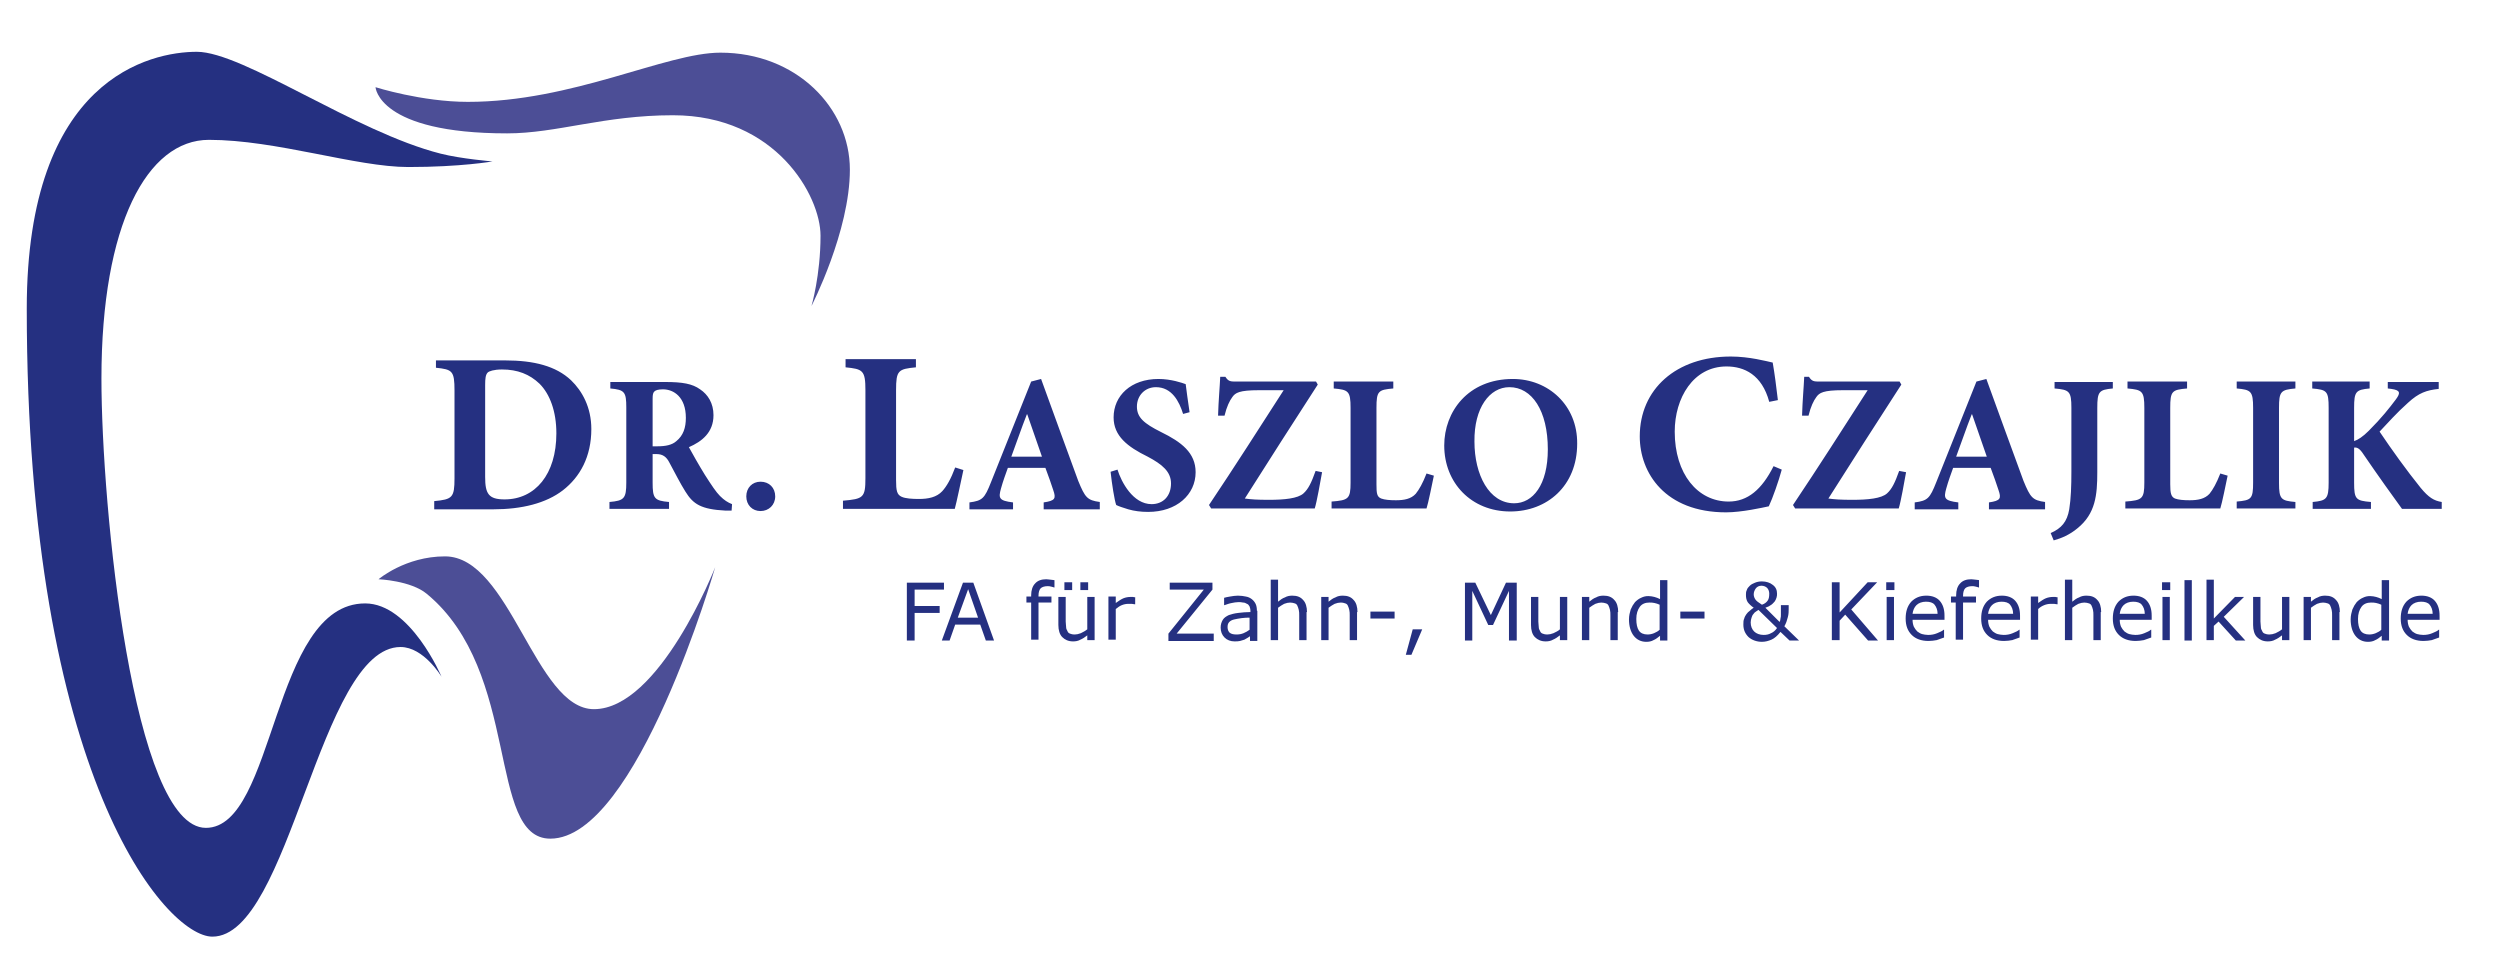
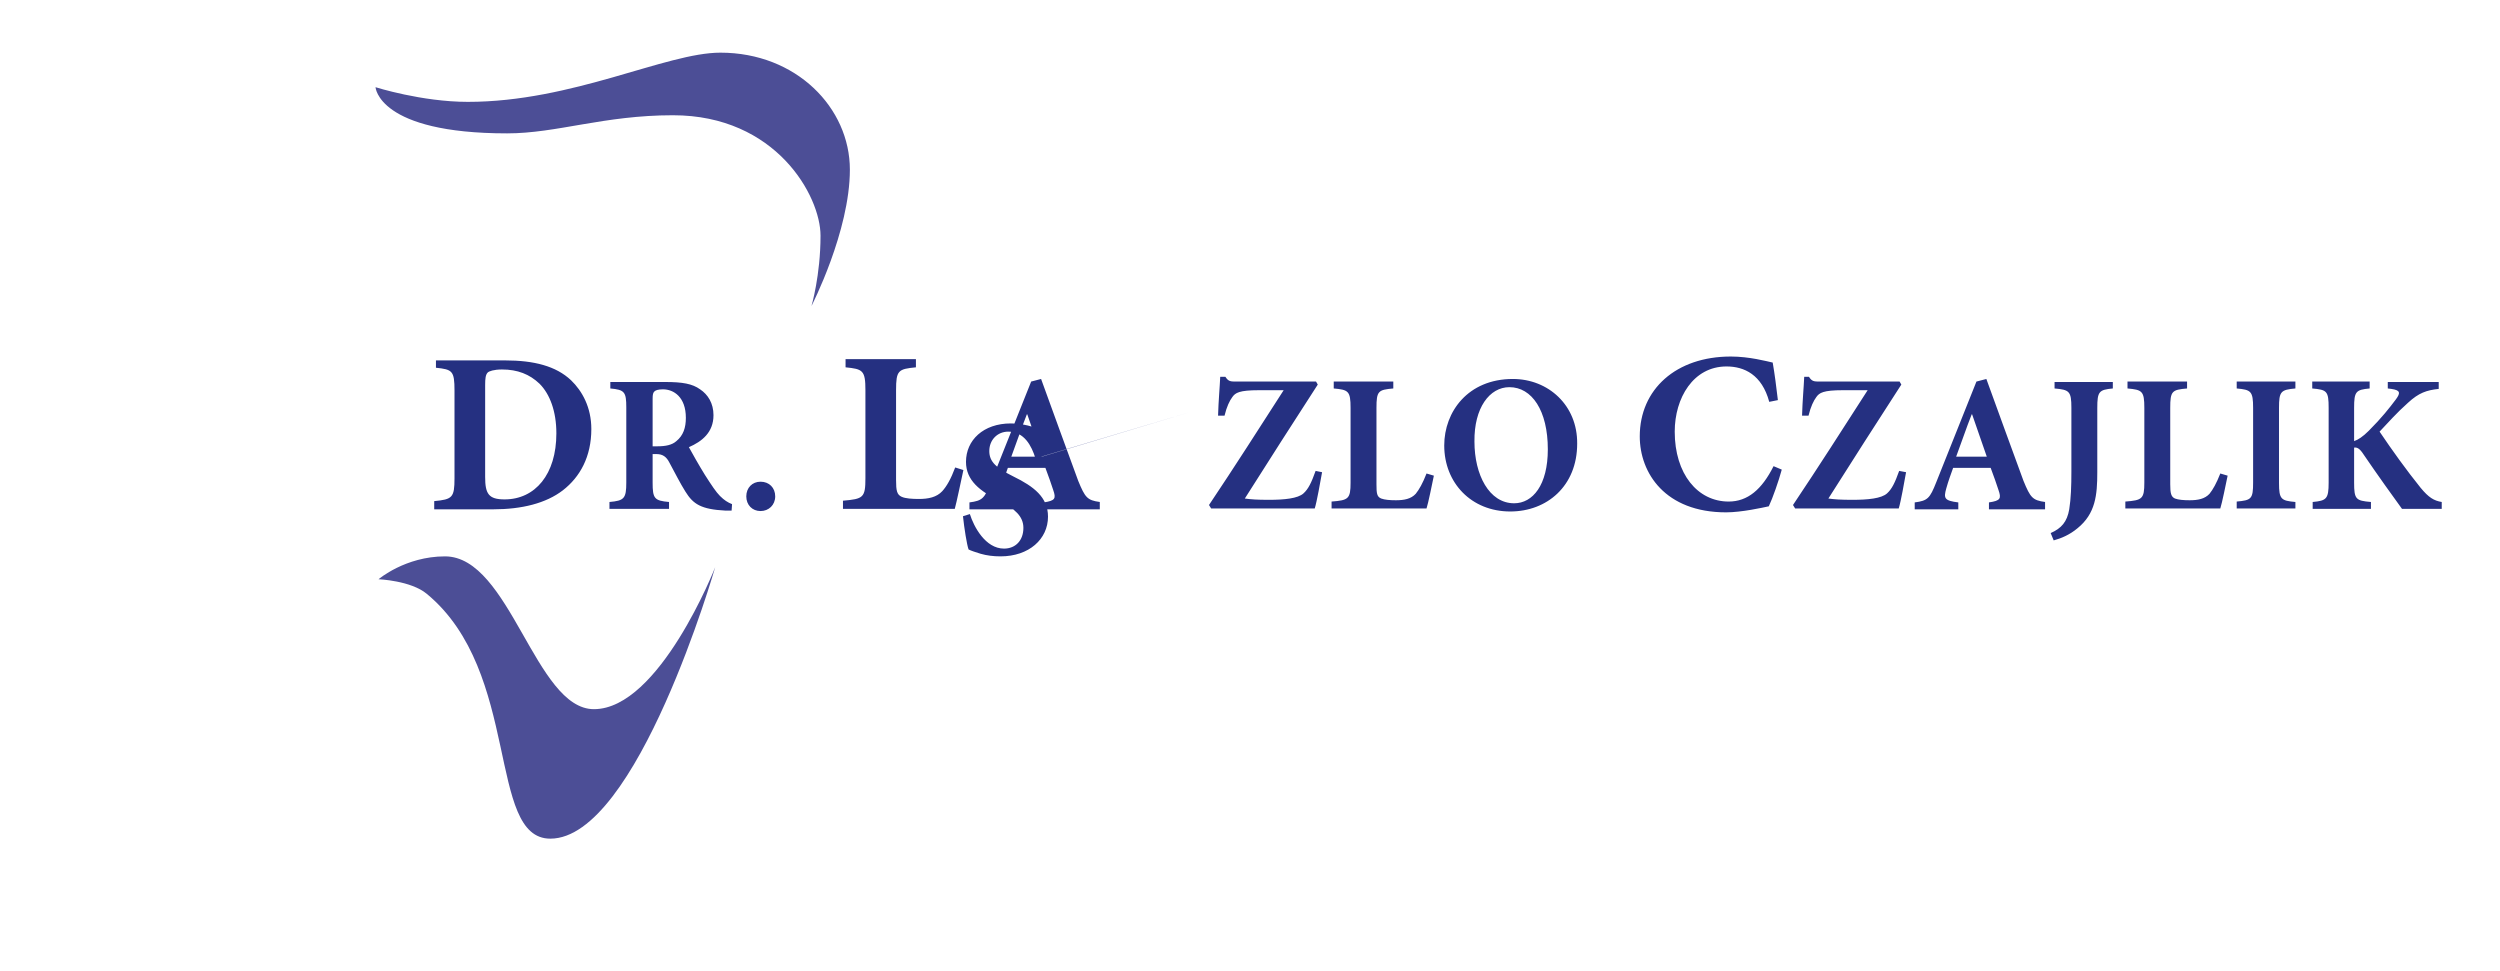
<svg xmlns="http://www.w3.org/2000/svg" version="1.1" id="Ebene_1" x="0px" y="0px" viewBox="0 0 579.2 225" style="enable-background:new 0 0 579.2 225;" xml:space="preserve">
  <style type="text/css">
	.st0{fill:#253081;}
	.st1{fill:#4C4E96;}
</style>
  <g>
-     <path class="st0" d="M114.1,37.4c0,0-7.3-0.6-12-1.8C82.3,30.6,56.3,12,45.6,12C34.9,12,6.2,18.1,6.2,71.5   c0,108.6,32.3,145.5,43,145.5c18,0,24.8-67.1,43.6-67.1c5.4,0,9.5,6.9,9.5,6.9s-7.2-17-17.7-17c-21.7,0-20.7,52-36.9,52   c-16.9,0-24.2-74.3-24.2-104.1c0-35.7,10.6-55.3,24.9-55.3c15.6,0,34.1,6.3,46.2,6.3C106.8,38.7,114.1,37.4,114.1,37.4L114.1,37.4z   " />
    <path class="st1" d="M188,70.9c0,0,2.1-7.1,2.1-16.3c0-9.2-10.3-27.9-34.2-27.9c-16,0-26.9,4.2-38.4,4.2   c-29.9,0-30.5-10.7-30.5-10.7s10.7,3.4,21.4,3.4c24.3,0,45.9-11.4,58.5-11.4c17.6,0,30,12.8,30,27.1C196.9,53.6,188,70.9,188,70.9" />
    <path class="st1" d="M127.5,194.3c-14.7,0-6.7-38.6-28.6-56.7c-3.7-3.1-11.2-3.4-11.2-3.4s6.2-5.3,15.4-5.3   c15.1,0,20.9,35.4,34.5,35.4c15.2,0,28.1-32.9,28.1-32.9S147.6,194.3,127.5,194.3" />
-     <path class="st0" d="M101,83.3v1.9c3.8,0.4,4.3,0.7,4.3,5.3v20.3c0,4.5-0.5,4.9-4.7,5.3v1.9h13.7c6.6,0,12.2-1.4,16.1-4.4   c4-3.1,6.6-7.8,6.6-14.2c0-5-2.1-8.8-4.7-11.3c-3.5-3.3-8.6-4.6-15.3-4.6H101L101,83.3z M112.4,89.2c0-1.5,0.1-2.4,0.6-2.9   c0.3-0.3,1.4-0.7,3.3-0.7c3.6,0,6.4,1.1,8.7,3.3c2.4,2.4,3.9,6.4,3.9,11.5c0,9.5-4.9,15.3-12,15.3c-3.7,0-4.5-1.3-4.5-5.2V89.2   L112.4,89.2z M169.6,116.8c-1-0.4-1.8-0.9-2.8-1.9c-0.9-0.9-1.9-2.4-3.5-4.9c-1.3-2.1-3-5.1-3.7-6.4c3-1.3,5.7-3.4,5.7-7.4   c0-2.8-1.3-4.8-3.1-6c-1.8-1.3-4.1-1.7-8.1-1.7h-12.7V90c3.3,0.3,3.7,0.8,3.7,4.4v17.4c0,3.7-0.5,4.2-3.9,4.5v1.6H155v-1.6   c-3.4-0.3-3.8-0.8-3.8-4.5v-6.6h0.9c1.4,0,2.3,0.6,3,2c1.3,2.4,2.5,4.8,3.7,6.7c1.8,2.9,3.6,4.1,9.3,4.4c0.5,0,1.1,0,1.4,0   L169.6,116.8L169.6,116.8z M151.2,103.4v-11c0-1,0.1-1.4,0.4-1.7c0.3-0.3,0.9-0.5,2-0.5c2.5,0,5.3,1.8,5.3,6.6   c0,2.3-0.6,4.1-2.2,5.4c-1,0.9-2.5,1.2-4.4,1.2H151.2L151.2,103.4z M176.2,118.4c1.9,0,3.4-1.4,3.4-3.4c0-2-1.4-3.4-3.4-3.4   c-1.9,0-3.3,1.4-3.3,3.4C172.9,117,174.3,118.4,176.2,118.4L176.2,118.4z M221.3,108.3c-1,2.7-2,4.4-3,5.5   c-1.3,1.4-3.2,1.8-5.4,1.8c-1.6,0-3.1-0.1-4-0.5c-1.1-0.5-1.3-1.4-1.3-3.9V90.4c0-4.6,0.5-4.9,4.6-5.3v-1.9h-16.3v1.9   c4,0.4,4.6,0.7,4.6,5.3v20.4c0,4.5-0.5,4.8-5.2,5.2v1.9h25.9c0.4-1.4,1.5-6.7,2-9L221.3,108.3L221.3,108.3z M254.8,117.9v-1.6   c-2.9-0.4-3.4-1-5-4.9c-2.9-7.8-5.7-15.7-8.6-23.6l-2.3,0.6l-9.3,23.3c-1.5,3.8-2,4.3-5,4.7l0,1.6h10.1v-1.6   c-3.3-0.4-3.4-1-2.8-3.2c0.5-1.8,1.1-3.4,1.6-4.8h8.7c0.7,1.9,1.4,3.8,1.8,5.1c0.7,2,0.5,2.5-2.2,2.9v1.6H254.8L254.8,117.9z    M241.4,105.8h-7.1c1.2-3.2,2.3-6.5,3.6-9.8h0.1L241.4,105.8L241.4,105.8z M275.6,95.5c-0.4-2.8-0.7-4.8-0.9-6.5   c-0.8-0.3-3.4-1.2-6.3-1.2c-6.4,0-10.4,3.9-10.4,8.9c0,4.3,3.2,6.8,7.9,9.1c3.4,1.8,5.4,3.5,5.4,6.2c0,2.9-1.8,4.8-4.5,4.8   c-4.3,0-7-5.1-7.9-8l-1.6,0.5c0.3,2.8,0.9,6.6,1.3,7.7c0.6,0.3,1.5,0.6,2.8,1c1.4,0.4,2.9,0.6,4.6,0.6c6.6,0,11-4,11-9.2   c0-4.5-3.3-7-8-9.3c-4-2-5.6-3.4-5.6-5.9c0-2.6,1.9-4.5,4.4-4.5c3.7,0,5.4,3.3,6.3,6.2L275.6,95.5L275.6,95.5z M304.8,109.1   c-1,2.8-1.7,4.2-2.8,5.2c-1.3,1.2-4.5,1.5-8,1.5c-2.8,0-4.1-0.1-5.6-0.3c5.7-9,11.2-17.6,16.9-26.4l-0.4-0.7h-18.4   c-1.4,0-1.9,0-2.6-1.1h-1.2c-0.1,2.4-0.4,5.5-0.5,9l1.5,0c0.5-2.1,1.2-3.5,1.8-4.3c0.7-1,1.6-1.6,6.2-1.6h5.7   c-5.6,8.7-11.4,17.8-17.3,26.6l0.5,0.8h24c0.5-1.6,1.3-6.2,1.7-8.4L304.8,109.1L304.8,109.1z M330.5,109.7   c-0.9,2.3-1.7,3.7-2.5,4.7c-1.1,1.2-2.7,1.5-4.6,1.5c-1.4,0-2.6-0.1-3.4-0.4c-1-0.4-1.1-1.2-1.1-3.3V94.5c0-3.9,0.4-4.2,3.9-4.5   v-1.6h-13.8V90c3.4,0.3,3.9,0.6,3.9,4.5v17.3c0,3.8-0.5,4.1-4.4,4.4v1.6h22c0.4-1.2,1.3-5.7,1.7-7.6L330.5,109.7L330.5,109.7z    M350.5,87.8c-10.4,0-15.9,7.6-15.9,15.4c0,8.7,6.3,15.3,15.3,15.3c8.5,0,15.5-5.9,15.5-15.7C365.5,93.9,358.7,87.8,350.5,87.8   L350.5,87.8z M349.7,89.7c5.2,0,8.9,5.4,8.9,14.4c0,8.3-3.5,12.5-7.8,12.5c-5.8,0-9.2-6.6-9.2-14.3   C341.5,94.5,345.1,89.7,349.7,89.7L349.7,89.7z M410.9,108c-2.7,5.4-6,8.2-10.4,8.2c-7.2,0-12.5-6.4-12.5-16.2   c0-7.8,4.3-15.1,12-15.1c4.1,0,8.2,1.9,9.9,8.2l2-0.4c-0.4-3.3-0.7-5.8-1.2-8.7c-1.4-0.3-5.4-1.4-9.7-1.4   c-12.7,0-21.1,7.6-21.1,18.5c0,8.5,5.9,17.6,20,17.6c3.6,0,8.5-1.1,9.9-1.4c0.9-1.9,2.3-5.9,3-8.5L410.9,108L410.9,108z M440,109.1   c-1,2.8-1.7,4.2-2.8,5.2c-1.3,1.2-4.5,1.5-8,1.5c-2.8,0-4.1-0.1-5.6-0.3c5.7-9,11.2-17.6,16.9-26.4l-0.4-0.7h-18.4   c-1.4,0-1.9,0-2.6-1.1H418c-0.1,2.4-0.4,5.5-0.5,9l1.5,0c0.5-2.1,1.2-3.5,1.8-4.3c0.7-1,1.6-1.6,6.2-1.6h5.7   c-5.6,8.7-11.4,17.8-17.3,26.6l0.5,0.8h24c0.5-1.6,1.3-6.2,1.7-8.4L440,109.1L440,109.1z M473.8,117.9v-1.6c-2.9-0.4-3.4-1-5-4.9   c-2.9-7.8-5.7-15.7-8.6-23.6l-2.3,0.6l-9.3,23.3c-1.5,3.8-2,4.3-5,4.7l0,1.6h10.1v-1.6c-3.3-0.4-3.4-1-2.8-3.2   c0.5-1.8,1.1-3.4,1.6-4.8h8.7c0.7,1.9,1.4,3.8,1.8,5.1c0.7,2,0.5,2.5-2.2,2.9v1.6H473.8L473.8,117.9z M460.3,105.8h-7.1   c1.2-3.2,2.3-6.5,3.6-9.8h0.1L460.3,105.8L460.3,105.8z M489.5,88.5h-13.5V90c3.4,0.3,3.9,0.6,3.9,4.5v14.7c0,3.4-0.1,6.3-0.5,8.8   c-0.5,2.9-1.8,4.4-4.3,5.5l0.7,1.7c1.8-0.5,3.7-1.3,5.5-2.8c4.2-3.4,4.6-7.7,4.6-13V94.5c0-3.8,0.4-4.2,3.6-4.5V88.5L489.5,88.5z    M514.4,109.7c-0.9,2.3-1.7,3.7-2.5,4.7c-1.1,1.2-2.7,1.5-4.6,1.5c-1.4,0-2.6-0.1-3.4-0.4c-0.9-0.4-1.1-1.2-1.1-3.3V94.5   c0-3.9,0.4-4.2,3.9-4.5v-1.6h-13.8V90c3.4,0.3,3.9,0.6,3.9,4.5v17.3c0,3.8-0.5,4.1-4.4,4.4v1.6h22c0.4-1.2,1.3-5.7,1.7-7.6   L514.4,109.7L514.4,109.7z M531.8,117.9v-1.6c-3.3-0.3-3.8-0.6-3.8-4.4V94.5c0-3.8,0.4-4.2,3.8-4.5v-1.6h-13.6V90   c3.3,0.3,3.8,0.6,3.8,4.5v17.3c0,3.8-0.4,4.1-3.8,4.4v1.6H531.8L531.8,117.9z M565.7,117.9v-1.6c-1.8-0.3-3-1-4.9-3.3   c-3.3-4.1-6.6-8.7-9.5-13c2-2.1,3.9-4.3,6.6-6.7c2.5-2.3,4.3-2.9,7.1-3.2v-1.6h-11.8V90l0.8,0.1c2.1,0.3,2.2,0.9,1.1,2.4   c-1.5,2-3.3,4.3-6.3,7.3c-1.4,1.4-2.5,2.1-3.4,2.4v-7.7c0-3.8,0.4-4.2,3.6-4.5v-1.6h-13.3V90c3.4,0.3,3.8,0.6,3.8,4.5v17.3   c0,3.8-0.5,4.2-3.7,4.5v1.6h13.5v-1.6c-3.5-0.3-3.9-0.6-3.9-4.5v-8.1c0.7-0.1,1.3,0.2,2.2,1.6c3.2,4.7,7,10,8.9,12.6H565.7   L565.7,117.9z" />
-     <path class="st0" d="M218.7,135h-8.6v13.4h1.8v-6.4h5.8v-1.6h-5.8v-3.8h6.8V135L218.7,135z M225.5,135h-2.4l-4.9,13.4h1.8l1.3-3.7   h5.8l1.3,3.7h1.9L225.5,135L225.5,135z M221.9,143.1l2.4-6.6l2.3,6.6H221.9L221.9,143.1z M244.2,134.4c-0.3,0-0.5-0.1-0.8-0.1   c-0.3,0-0.6-0.1-1-0.1c-1.1,0-2,0.3-2.6,1c-0.6,0.6-0.9,1.6-0.9,2.7v0.3h-1.1v1.4h1.1v8.6h1.7v-8.6h3v-1.4h-3V138   c0-0.8,0.2-1.4,0.5-1.7c0.3-0.3,0.9-0.5,1.6-0.5c0.2,0,0.5,0,0.8,0.1c0.3,0.1,0.5,0.1,0.7,0.2h0.1V134.4L244.2,134.4z M253.6,138.3   h-1.7v7.5c-0.5,0.4-0.9,0.6-1.5,0.9c-0.5,0.2-1,0.3-1.4,0.3c-0.5,0-0.9-0.1-1.1-0.2c-0.3-0.1-0.5-0.3-0.6-0.6   c-0.2-0.3-0.3-0.6-0.3-0.9c0-0.4-0.1-0.8-0.1-1.3v-5.7h-1.7v6.5c0,1.2,0.3,2.2,0.9,2.8c0.6,0.6,1.4,1,2.5,1c0.6,0,1.2-0.1,1.7-0.4   c0.5-0.2,1.1-0.6,1.6-1v1.1h1.7V138.3L253.6,138.3z M252.1,134.9h-1.8v1.8h1.8V134.9L252.1,134.9z M248.4,134.9h-1.8v1.8h1.8V134.9   L248.4,134.9z M263.1,138.4c-0.3,0-0.5-0.1-0.6-0.1c-0.1,0-0.3,0-0.6,0c-0.5,0-1.1,0.1-1.6,0.3c-0.5,0.2-1.1,0.6-1.8,1.1v-1.5h-1.7   v10h1.7v-7.1c0.5-0.4,0.9-0.7,1.4-0.9c0.5-0.2,1-0.3,1.5-0.3c0.3,0,0.6,0,0.8,0c0.2,0,0.5,0.1,0.7,0.1h0.1V138.4L263.1,138.4z    M281.1,146.8h-8.5l8.3-10.2V135H271v1.6h7.9l-8.2,10.2v1.7h10.5V146.8L281.1,146.8z M291.2,141.5c0-0.6-0.1-1.2-0.3-1.6   s-0.5-0.8-0.9-1.1c-0.4-0.3-0.8-0.5-1.4-0.6c-0.5-0.1-1.1-0.2-1.8-0.2c-0.6,0-1.2,0.1-1.8,0.2c-0.6,0.1-1.1,0.2-1.4,0.3v1.7h0.1   c0.6-0.2,1.1-0.4,1.7-0.5c0.5-0.1,1-0.2,1.5-0.2c0.4,0,0.7,0,1.1,0.1c0.3,0,0.6,0.1,0.9,0.3c0.3,0.1,0.4,0.3,0.6,0.6   c0.1,0.3,0.2,0.6,0.2,1v0.3c-1,0-1.9,0.1-2.8,0.2c-0.9,0.1-1.6,0.3-2.2,0.5c-0.6,0.3-1.1,0.6-1.4,1.1c-0.3,0.5-0.5,1.1-0.5,1.8   c0,0.9,0.3,1.7,0.9,2.3c0.6,0.6,1.4,0.9,2.3,0.9c0.5,0,0.9,0,1.3-0.1c0.4-0.1,0.7-0.2,1-0.3c0.2-0.1,0.5-0.3,0.7-0.4   c0.3-0.2,0.5-0.3,0.6-0.4v1.1h1.7V141.5L291.2,141.5z M288.1,146.7c-0.5,0.2-1,0.3-1.6,0.3c-0.7,0-1.2-0.1-1.6-0.4   c-0.3-0.3-0.5-0.7-0.5-1.3c0-0.5,0.1-0.9,0.4-1.2c0.3-0.3,0.7-0.5,1.2-0.6c0.4-0.1,1-0.2,1.7-0.3c0.7-0.1,1.3-0.1,1.8-0.1v2.8   C289.1,146.2,288.6,146.5,288.1,146.7L288.1,146.7z M302.8,141.8c0-1.2-0.3-2.2-0.9-2.8c-0.6-0.7-1.4-1-2.5-1   c-0.6,0-1.2,0.1-1.7,0.4c-0.6,0.2-1.1,0.6-1.6,1v-5.1h-1.7v14h1.7v-7.5c0.5-0.4,0.9-0.6,1.4-0.9c0.5-0.2,1-0.3,1.4-0.3   c0.4,0,0.8,0.1,1.1,0.2c0.3,0.1,0.5,0.3,0.6,0.6c0.1,0.2,0.2,0.5,0.3,0.9c0.1,0.4,0.1,0.8,0.1,1.3v5.7h1.7V141.8L302.8,141.8z    M314.5,141.8c0-1.2-0.3-2.2-0.9-2.8c-0.6-0.7-1.4-1-2.5-1c-0.6,0-1.2,0.1-1.7,0.4c-0.6,0.2-1.1,0.6-1.6,1v-1.1h-1.7v10h1.7v-7.5   c0.5-0.4,0.9-0.6,1.4-0.9c0.5-0.2,1-0.3,1.4-0.3c0.5,0,0.8,0.1,1.1,0.2c0.3,0.1,0.5,0.3,0.6,0.6c0.1,0.2,0.2,0.5,0.3,0.9   c0.1,0.4,0.1,0.8,0.1,1.3v5.7h1.7V141.8L314.5,141.8z M323.1,141.7h-5.6v1.6h5.6V141.7L323.1,141.7z M327.3,145.8l-1.6,5.9h1.3   l2.5-5.9H327.3L327.3,145.8z M351.4,135h-2.5l-3.5,7.5l-3.6-7.5h-2.4v13.4h1.7v-11.5l3.7,7.9h1.1l3.7-7.9v11.5h1.8V135L351.4,135z    M363.1,138.3h-1.7v7.5c-0.4,0.4-0.9,0.6-1.5,0.9c-0.5,0.2-1,0.3-1.4,0.3c-0.5,0-0.9-0.1-1.1-0.2c-0.3-0.1-0.5-0.3-0.6-0.6   c-0.2-0.3-0.3-0.6-0.3-0.9c0-0.4-0.1-0.8-0.1-1.3v-5.7h-1.7v6.5c0,1.2,0.3,2.2,0.9,2.8c0.6,0.6,1.4,1,2.5,1c0.6,0,1.2-0.1,1.7-0.4   c0.5-0.2,1.1-0.6,1.6-1v1.1h1.7V138.3L363.1,138.3z M374.9,141.8c0-1.2-0.3-2.2-0.9-2.8c-0.6-0.7-1.4-1-2.5-1   c-0.6,0-1.2,0.1-1.7,0.4c-0.6,0.2-1.1,0.6-1.6,1v-1.1h-1.7v10h1.7v-7.5c0.5-0.4,0.9-0.6,1.4-0.9c0.5-0.2,1-0.3,1.4-0.3   c0.4,0,0.8,0.1,1.1,0.2c0.3,0.1,0.5,0.3,0.6,0.6c0.1,0.2,0.2,0.5,0.3,0.9c0.1,0.4,0.1,0.8,0.1,1.3v5.7h1.7V141.8L374.9,141.8z    M386.3,134.4h-1.7v4.4c-0.4-0.2-0.9-0.4-1.3-0.5c-0.4-0.1-0.9-0.2-1.4-0.2c-0.6,0-1.1,0.1-1.7,0.4c-0.5,0.2-1,0.6-1.4,1   c-0.4,0.5-0.7,1-1,1.7c-0.2,0.7-0.4,1.4-0.4,2.3c0,1.6,0.4,2.9,1.1,3.8c0.7,0.9,1.7,1.4,2.9,1.4c0.6,0,1.2-0.1,1.7-0.4   c0.5-0.2,1-0.6,1.5-1v1.1h1.7V134.4L386.3,134.4z M383.2,146.7c-0.5,0.2-1,0.3-1.5,0.3c-0.9,0-1.6-0.3-2-0.9   c-0.4-0.6-0.6-1.5-0.6-2.7c0-1.2,0.3-2.1,0.8-2.8c0.5-0.7,1.3-1,2.2-1c0.4,0,0.8,0,1.2,0.1s0.8,0.2,1.2,0.4v5.8   C384.2,146.2,383.7,146.5,383.2,146.7L383.2,146.7z M394.9,141.7h-5.6v1.6h5.6V141.7L394.9,141.7z M409.5,139.2   c-0.3,0.4-0.7,0.7-1.3,0.9c-0.8-0.5-1.3-0.9-1.5-1.2c-0.2-0.3-0.4-0.7-0.4-1.2c0-0.5,0.2-1,0.5-1.4c0.3-0.4,0.8-0.6,1.3-0.6   c0.5,0,1,0.2,1.3,0.5s0.5,0.8,0.5,1.3C409.9,138.3,409.8,138.8,409.5,139.2L409.5,139.2z M410.3,146.7c-0.5,0.3-1.1,0.4-1.7,0.4   c-0.9,0-1.7-0.3-2.2-0.8c-0.5-0.5-0.8-1.2-0.8-2.1c0-0.4,0.1-0.8,0.2-1.1c0.1-0.3,0.2-0.6,0.4-0.8c0.2-0.3,0.4-0.5,0.6-0.6   c0.2-0.1,0.4-0.3,0.6-0.4l4.3,4.2C411.3,146.1,410.8,146.5,410.3,146.7L410.3,146.7z M412.6,140.2c0,0.3,0,0.6,0,1.1   c0,0.4,0,0.8,0,1.1c0,0.3,0,0.6-0.1,0.9c0,0.3-0.1,0.6-0.2,0.8l-3.3-3.3c0.6-0.2,1-0.4,1.4-0.7s0.6-0.6,0.8-0.8   c0.2-0.3,0.3-0.6,0.4-0.9c0.1-0.3,0.1-0.6,0.1-0.9c0-0.8-0.3-1.5-1-2c-0.6-0.5-1.5-0.8-2.5-0.8c-0.6,0-1.1,0.1-1.6,0.3   c-0.5,0.2-0.9,0.4-1.2,0.7c-0.3,0.3-0.6,0.6-0.7,1c-0.2,0.4-0.2,0.7-0.2,1.1c0,0.7,0.1,1.2,0.4,1.7c0.3,0.4,0.8,0.9,1.4,1.3   c-0.3,0.2-0.6,0.4-0.9,0.7c-0.3,0.2-0.6,0.5-0.8,0.8c-0.2,0.3-0.4,0.6-0.5,1c-0.2,0.4-0.2,0.9-0.2,1.4c0,1.2,0.4,2.1,1.2,2.9   c0.8,0.7,1.9,1.1,3.1,1.1c0.8,0,1.5-0.2,2.2-0.5c0.7-0.3,1.4-0.9,2.1-1.8l2.1,2h2.2l-3.4-3.3c0.4-0.7,0.6-1.3,0.8-2.1   c0.2-0.7,0.2-1.4,0.2-1.9v-0.9H412.6L412.6,140.2z M428.9,141.2l6-6.3h-2.2l-6.5,7v-7h-1.8v13.4h1.8v-4.5l1.3-1.4l5.3,6h2.3   L428.9,141.2L428.9,141.2z M438.9,134.9H437v1.8h1.9V134.9L438.9,134.9z M438.8,138.3h-1.7v10h1.7V138.3L438.8,138.3z M450.5,142.6   c0-1.5-0.4-2.6-1.1-3.4c-0.7-0.8-1.8-1.2-3.1-1.2c-1.5,0-2.6,0.5-3.5,1.4c-0.9,1-1.3,2.3-1.3,3.9c0,1.7,0.5,2.9,1.4,3.8   c0.9,0.9,2.2,1.4,3.9,1.4c0.7,0,1.3-0.1,1.9-0.2c0.6-0.2,1.2-0.4,1.7-0.6v-1.8h-0.1c-0.3,0.3-0.8,0.5-1.5,0.8   c-0.7,0.3-1.4,0.4-2.1,0.4c-0.5,0-1-0.1-1.4-0.2c-0.4-0.1-0.8-0.4-1.1-0.6c-0.3-0.3-0.6-0.7-0.8-1.1c-0.2-0.5-0.3-1-0.3-1.6h7.4   V142.6L450.5,142.6z M443.1,142.2c0.1-0.8,0.4-1.5,0.9-2c0.5-0.5,1.3-0.8,2.2-0.8c0.9,0,1.6,0.2,2,0.7c0.4,0.5,0.7,1.2,0.7,2.1   H443.1L443.1,142.2z M458.5,134.4c-0.3,0-0.5-0.1-0.8-0.1c-0.3,0-0.6-0.1-1-0.1c-1.1,0-2,0.3-2.6,1c-0.6,0.6-0.9,1.6-0.9,2.7v0.3   H452v1.4h1.1v8.6h1.7v-8.6h3v-1.4h-3V138c0-0.8,0.2-1.4,0.5-1.7c0.3-0.3,0.9-0.5,1.6-0.5c0.2,0,0.5,0,0.8,0.1   c0.3,0.1,0.5,0.1,0.7,0.2h0.1V134.4L458.5,134.4z M468,142.6c0-1.5-0.4-2.6-1.1-3.4c-0.7-0.8-1.8-1.2-3.1-1.2   c-1.5,0-2.6,0.5-3.5,1.4c-0.9,1-1.3,2.3-1.3,3.9c0,1.7,0.5,2.9,1.4,3.8c0.9,0.9,2.2,1.4,3.9,1.4c0.7,0,1.3-0.1,1.9-0.2   c0.6-0.2,1.2-0.4,1.7-0.6v-1.8h-0.1c-0.3,0.3-0.8,0.5-1.5,0.8c-0.7,0.3-1.4,0.4-2.1,0.4c-0.5,0-1-0.1-1.4-0.2   c-0.4-0.1-0.8-0.4-1.1-0.6c-0.3-0.3-0.6-0.7-0.8-1.1c-0.2-0.5-0.3-1-0.3-1.6h7.4V142.6L468,142.6z M460.6,142.2   c0.1-0.8,0.4-1.5,0.9-2c0.5-0.5,1.3-0.8,2.2-0.8c0.9,0,1.6,0.2,2,0.7c0.4,0.5,0.7,1.2,0.7,2.1H460.6L460.6,142.2z M476.8,138.4   c-0.3,0-0.5-0.1-0.6-0.1c-0.1,0-0.3,0-0.6,0c-0.5,0-1.1,0.1-1.6,0.3c-0.5,0.2-1.1,0.6-1.8,1.1v-1.5h-1.7v10h1.7v-7.1   c0.4-0.4,0.9-0.7,1.4-0.9c0.5-0.2,1-0.3,1.5-0.3c0.3,0,0.6,0,0.8,0c0.2,0,0.5,0.1,0.7,0.1h0.1V138.4L476.8,138.4z M486.8,141.8   c0-1.2-0.3-2.2-0.9-2.8c-0.6-0.7-1.4-1-2.5-1c-0.6,0-1.2,0.1-1.7,0.4c-0.6,0.2-1.1,0.6-1.6,1v-5.1h-1.7v14h1.7v-7.5   c0.5-0.4,0.9-0.6,1.4-0.9c0.5-0.2,1-0.3,1.4-0.3c0.4,0,0.8,0.1,1.1,0.2c0.3,0.1,0.5,0.3,0.6,0.6c0.1,0.2,0.2,0.5,0.3,0.9   c0.1,0.4,0.1,0.8,0.1,1.3v5.7h1.7V141.8L486.8,141.8z M498.5,142.6c0-1.5-0.4-2.6-1.1-3.4c-0.7-0.8-1.8-1.2-3.1-1.2   c-1.5,0-2.6,0.5-3.5,1.4c-0.9,1-1.3,2.3-1.3,3.9c0,1.7,0.5,2.9,1.4,3.8c0.9,0.9,2.2,1.4,3.9,1.4c0.7,0,1.3-0.1,1.9-0.2   c0.6-0.2,1.2-0.4,1.7-0.6v-1.8h-0.1c-0.3,0.3-0.8,0.5-1.5,0.8c-0.7,0.3-1.4,0.4-2.1,0.4c-0.5,0-1-0.1-1.4-0.2   c-0.4-0.1-0.8-0.4-1.1-0.6c-0.3-0.3-0.6-0.7-0.8-1.1c-0.2-0.5-0.3-1-0.3-1.6h7.4V142.6L498.5,142.6z M491.1,142.2   c0.1-0.8,0.4-1.5,0.9-2c0.5-0.5,1.3-0.8,2.2-0.8c0.9,0,1.6,0.2,2,0.7c0.4,0.5,0.7,1.2,0.7,2.1H491.1L491.1,142.2z M502.8,134.9   h-1.9v1.8h1.9V134.9L502.8,134.9z M502.7,138.3H501v10h1.7V138.3L502.7,138.3z M507.8,134.4h-1.7v14h1.7V134.4L507.8,134.4z    M515.2,142.9l4.7-4.6h-2.1l-4.9,5v-9h-1.7v14h1.7V145l1.1-1l4,4.4h2.2L515.2,142.9L515.2,142.9z M530.4,138.3h-1.7v7.5   c-0.5,0.4-0.9,0.6-1.5,0.9c-0.5,0.2-1,0.3-1.4,0.3c-0.5,0-0.9-0.1-1.1-0.2c-0.3-0.1-0.5-0.3-0.6-0.6c-0.2-0.3-0.3-0.6-0.3-0.9   c0-0.4-0.1-0.8-0.1-1.3v-5.7H522v6.5c0,1.2,0.3,2.2,0.9,2.8c0.6,0.6,1.4,1,2.5,1c0.6,0,1.2-0.1,1.7-0.4c0.5-0.2,1.1-0.6,1.6-1v1.1   h1.7V138.3L530.4,138.3z M542.1,141.8c0-1.2-0.3-2.2-0.9-2.8c-0.6-0.7-1.4-1-2.5-1c-0.6,0-1.2,0.1-1.7,0.4c-0.6,0.2-1.1,0.6-1.6,1   v-1.1h-1.7v10h1.7v-7.5c0.5-0.4,0.9-0.6,1.4-0.9c0.5-0.2,1-0.3,1.4-0.3c0.4,0,0.8,0.1,1.1,0.2c0.3,0.1,0.5,0.3,0.6,0.6   c0.1,0.2,0.2,0.5,0.3,0.9c0.1,0.4,0.1,0.8,0.1,1.3v5.7h1.7V141.8L542.1,141.8z M553.5,134.4h-1.7v4.4c-0.4-0.2-0.9-0.4-1.3-0.5   c-0.4-0.1-0.9-0.2-1.4-0.2c-0.6,0-1.1,0.1-1.7,0.4c-0.5,0.2-1,0.6-1.4,1c-0.4,0.5-0.7,1-1,1.7c-0.2,0.7-0.4,1.4-0.4,2.3   c0,1.6,0.4,2.9,1.1,3.8c0.7,0.9,1.7,1.4,2.9,1.4c0.6,0,1.2-0.1,1.7-0.4c0.5-0.2,1-0.6,1.5-1v1.1h1.7V134.4L553.5,134.4z    M550.4,146.7c-0.5,0.2-1,0.3-1.5,0.3c-0.9,0-1.6-0.3-2-0.9c-0.4-0.6-0.6-1.5-0.6-2.7c0-1.2,0.3-2.1,0.8-2.8c0.5-0.7,1.3-1,2.2-1   c0.4,0,0.8,0,1.2,0.1c0.4,0.1,0.8,0.2,1.2,0.4v5.8C551.4,146.2,550.9,146.5,550.4,146.7L550.4,146.7z M565.2,142.6   c0-1.5-0.4-2.6-1.1-3.4c-0.7-0.8-1.8-1.2-3.1-1.2c-1.5,0-2.6,0.5-3.5,1.4c-0.9,1-1.3,2.3-1.3,3.9c0,1.7,0.5,2.9,1.4,3.8   c0.9,0.9,2.2,1.4,3.9,1.4c0.7,0,1.3-0.1,1.9-0.2c0.6-0.2,1.2-0.4,1.7-0.6v-1.8h-0.1c-0.3,0.3-0.8,0.5-1.5,0.8   c-0.7,0.3-1.4,0.4-2.1,0.4c-0.5,0-1-0.1-1.4-0.2c-0.4-0.1-0.8-0.4-1.1-0.6c-0.3-0.3-0.6-0.7-0.8-1.1c-0.2-0.5-0.3-1-0.3-1.6h7.4   V142.6L565.2,142.6z M557.8,142.2c0.1-0.8,0.4-1.5,0.9-2c0.5-0.5,1.3-0.8,2.2-0.8c0.9,0,1.6,0.2,2,0.7c0.4,0.5,0.7,1.2,0.7,2.1   H557.8L557.8,142.2z" />
+     <path class="st0" d="M101,83.3v1.9c3.8,0.4,4.3,0.7,4.3,5.3v20.3c0,4.5-0.5,4.9-4.7,5.3v1.9h13.7c6.6,0,12.2-1.4,16.1-4.4   c4-3.1,6.6-7.8,6.6-14.2c0-5-2.1-8.8-4.7-11.3c-3.5-3.3-8.6-4.6-15.3-4.6H101L101,83.3z M112.4,89.2c0-1.5,0.1-2.4,0.6-2.9   c0.3-0.3,1.4-0.7,3.3-0.7c3.6,0,6.4,1.1,8.7,3.3c2.4,2.4,3.9,6.4,3.9,11.5c0,9.5-4.9,15.3-12,15.3c-3.7,0-4.5-1.3-4.5-5.2V89.2   L112.4,89.2z M169.6,116.8c-1-0.4-1.8-0.9-2.8-1.9c-0.9-0.9-1.9-2.4-3.5-4.9c-1.3-2.1-3-5.1-3.7-6.4c3-1.3,5.7-3.4,5.7-7.4   c0-2.8-1.3-4.8-3.1-6c-1.8-1.3-4.1-1.7-8.1-1.7h-12.7V90c3.3,0.3,3.7,0.8,3.7,4.4v17.4c0,3.7-0.5,4.2-3.9,4.5v1.6H155v-1.6   c-3.4-0.3-3.8-0.8-3.8-4.5v-6.6h0.9c1.4,0,2.3,0.6,3,2c1.3,2.4,2.5,4.8,3.7,6.7c1.8,2.9,3.6,4.1,9.3,4.4c0.5,0,1.1,0,1.4,0   L169.6,116.8L169.6,116.8z M151.2,103.4v-11c0-1,0.1-1.4,0.4-1.7c0.3-0.3,0.9-0.5,2-0.5c2.5,0,5.3,1.8,5.3,6.6   c0,2.3-0.6,4.1-2.2,5.4c-1,0.9-2.5,1.2-4.4,1.2H151.2L151.2,103.4z M176.2,118.4c1.9,0,3.4-1.4,3.4-3.4c0-2-1.4-3.4-3.4-3.4   c-1.9,0-3.3,1.4-3.3,3.4C172.9,117,174.3,118.4,176.2,118.4L176.2,118.4z M221.3,108.3c-1,2.7-2,4.4-3,5.5   c-1.3,1.4-3.2,1.8-5.4,1.8c-1.6,0-3.1-0.1-4-0.5c-1.1-0.5-1.3-1.4-1.3-3.9V90.4c0-4.6,0.5-4.9,4.6-5.3v-1.9h-16.3v1.9   c4,0.4,4.6,0.7,4.6,5.3v20.4c0,4.5-0.5,4.8-5.2,5.2v1.9h25.9c0.4-1.4,1.5-6.7,2-9L221.3,108.3L221.3,108.3z M254.8,117.9v-1.6   c-2.9-0.4-3.4-1-5-4.9c-2.9-7.8-5.7-15.7-8.6-23.6l-2.3,0.6l-9.3,23.3c-1.5,3.8-2,4.3-5,4.7l0,1.6h10.1v-1.6   c-3.3-0.4-3.4-1-2.8-3.2c0.5-1.8,1.1-3.4,1.6-4.8h8.7c0.7,1.9,1.4,3.8,1.8,5.1c0.7,2,0.5,2.5-2.2,2.9v1.6H254.8L254.8,117.9z    M241.4,105.8h-7.1c1.2-3.2,2.3-6.5,3.6-9.8h0.1L241.4,105.8L241.4,105.8z c-0.4-2.8-0.7-4.8-0.9-6.5   c-0.8-0.3-3.4-1.2-6.3-1.2c-6.4,0-10.4,3.9-10.4,8.9c0,4.3,3.2,6.8,7.9,9.1c3.4,1.8,5.4,3.5,5.4,6.2c0,2.9-1.8,4.8-4.5,4.8   c-4.3,0-7-5.1-7.9-8l-1.6,0.5c0.3,2.8,0.9,6.6,1.3,7.7c0.6,0.3,1.5,0.6,2.8,1c1.4,0.4,2.9,0.6,4.6,0.6c6.6,0,11-4,11-9.2   c0-4.5-3.3-7-8-9.3c-4-2-5.6-3.4-5.6-5.9c0-2.6,1.9-4.5,4.4-4.5c3.7,0,5.4,3.3,6.3,6.2L275.6,95.5L275.6,95.5z M304.8,109.1   c-1,2.8-1.7,4.2-2.8,5.2c-1.3,1.2-4.5,1.5-8,1.5c-2.8,0-4.1-0.1-5.6-0.3c5.7-9,11.2-17.6,16.9-26.4l-0.4-0.7h-18.4   c-1.4,0-1.9,0-2.6-1.1h-1.2c-0.1,2.4-0.4,5.5-0.5,9l1.5,0c0.5-2.1,1.2-3.5,1.8-4.3c0.7-1,1.6-1.6,6.2-1.6h5.7   c-5.6,8.7-11.4,17.8-17.3,26.6l0.5,0.8h24c0.5-1.6,1.3-6.2,1.7-8.4L304.8,109.1L304.8,109.1z M330.5,109.7   c-0.9,2.3-1.7,3.7-2.5,4.7c-1.1,1.2-2.7,1.5-4.6,1.5c-1.4,0-2.6-0.1-3.4-0.4c-1-0.4-1.1-1.2-1.1-3.3V94.5c0-3.9,0.4-4.2,3.9-4.5   v-1.6h-13.8V90c3.4,0.3,3.9,0.6,3.9,4.5v17.3c0,3.8-0.5,4.1-4.4,4.4v1.6h22c0.4-1.2,1.3-5.7,1.7-7.6L330.5,109.7L330.5,109.7z    M350.5,87.8c-10.4,0-15.9,7.6-15.9,15.4c0,8.7,6.3,15.3,15.3,15.3c8.5,0,15.5-5.9,15.5-15.7C365.5,93.9,358.7,87.8,350.5,87.8   L350.5,87.8z M349.7,89.7c5.2,0,8.9,5.4,8.9,14.4c0,8.3-3.5,12.5-7.8,12.5c-5.8,0-9.2-6.6-9.2-14.3   C341.5,94.5,345.1,89.7,349.7,89.7L349.7,89.7z M410.9,108c-2.7,5.4-6,8.2-10.4,8.2c-7.2,0-12.5-6.4-12.5-16.2   c0-7.8,4.3-15.1,12-15.1c4.1,0,8.2,1.9,9.9,8.2l2-0.4c-0.4-3.3-0.7-5.8-1.2-8.7c-1.4-0.3-5.4-1.4-9.7-1.4   c-12.7,0-21.1,7.6-21.1,18.5c0,8.5,5.9,17.6,20,17.6c3.6,0,8.5-1.1,9.9-1.4c0.9-1.9,2.3-5.9,3-8.5L410.9,108L410.9,108z M440,109.1   c-1,2.8-1.7,4.2-2.8,5.2c-1.3,1.2-4.5,1.5-8,1.5c-2.8,0-4.1-0.1-5.6-0.3c5.7-9,11.2-17.6,16.9-26.4l-0.4-0.7h-18.4   c-1.4,0-1.9,0-2.6-1.1H418c-0.1,2.4-0.4,5.5-0.5,9l1.5,0c0.5-2.1,1.2-3.5,1.8-4.3c0.7-1,1.6-1.6,6.2-1.6h5.7   c-5.6,8.7-11.4,17.8-17.3,26.6l0.5,0.8h24c0.5-1.6,1.3-6.2,1.7-8.4L440,109.1L440,109.1z M473.8,117.9v-1.6c-2.9-0.4-3.4-1-5-4.9   c-2.9-7.8-5.7-15.7-8.6-23.6l-2.3,0.6l-9.3,23.3c-1.5,3.8-2,4.3-5,4.7l0,1.6h10.1v-1.6c-3.3-0.4-3.4-1-2.8-3.2   c0.5-1.8,1.1-3.4,1.6-4.8h8.7c0.7,1.9,1.4,3.8,1.8,5.1c0.7,2,0.5,2.5-2.2,2.9v1.6H473.8L473.8,117.9z M460.3,105.8h-7.1   c1.2-3.2,2.3-6.5,3.6-9.8h0.1L460.3,105.8L460.3,105.8z M489.5,88.5h-13.5V90c3.4,0.3,3.9,0.6,3.9,4.5v14.7c0,3.4-0.1,6.3-0.5,8.8   c-0.5,2.9-1.8,4.4-4.3,5.5l0.7,1.7c1.8-0.5,3.7-1.3,5.5-2.8c4.2-3.4,4.6-7.7,4.6-13V94.5c0-3.8,0.4-4.2,3.6-4.5V88.5L489.5,88.5z    M514.4,109.7c-0.9,2.3-1.7,3.7-2.5,4.7c-1.1,1.2-2.7,1.5-4.6,1.5c-1.4,0-2.6-0.1-3.4-0.4c-0.9-0.4-1.1-1.2-1.1-3.3V94.5   c0-3.9,0.4-4.2,3.9-4.5v-1.6h-13.8V90c3.4,0.3,3.9,0.6,3.9,4.5v17.3c0,3.8-0.5,4.1-4.4,4.4v1.6h22c0.4-1.2,1.3-5.7,1.7-7.6   L514.4,109.7L514.4,109.7z M531.8,117.9v-1.6c-3.3-0.3-3.8-0.6-3.8-4.4V94.5c0-3.8,0.4-4.2,3.8-4.5v-1.6h-13.6V90   c3.3,0.3,3.8,0.6,3.8,4.5v17.3c0,3.8-0.4,4.1-3.8,4.4v1.6H531.8L531.8,117.9z M565.7,117.9v-1.6c-1.8-0.3-3-1-4.9-3.3   c-3.3-4.1-6.6-8.7-9.5-13c2-2.1,3.9-4.3,6.6-6.7c2.5-2.3,4.3-2.9,7.1-3.2v-1.6h-11.8V90l0.8,0.1c2.1,0.3,2.2,0.9,1.1,2.4   c-1.5,2-3.3,4.3-6.3,7.3c-1.4,1.4-2.5,2.1-3.4,2.4v-7.7c0-3.8,0.4-4.2,3.6-4.5v-1.6h-13.3V90c3.4,0.3,3.8,0.6,3.8,4.5v17.3   c0,3.8-0.5,4.2-3.7,4.5v1.6h13.5v-1.6c-3.5-0.3-3.9-0.6-3.9-4.5v-8.1c0.7-0.1,1.3,0.2,2.2,1.6c3.2,4.7,7,10,8.9,12.6H565.7   L565.7,117.9z" />
  </g>
</svg>